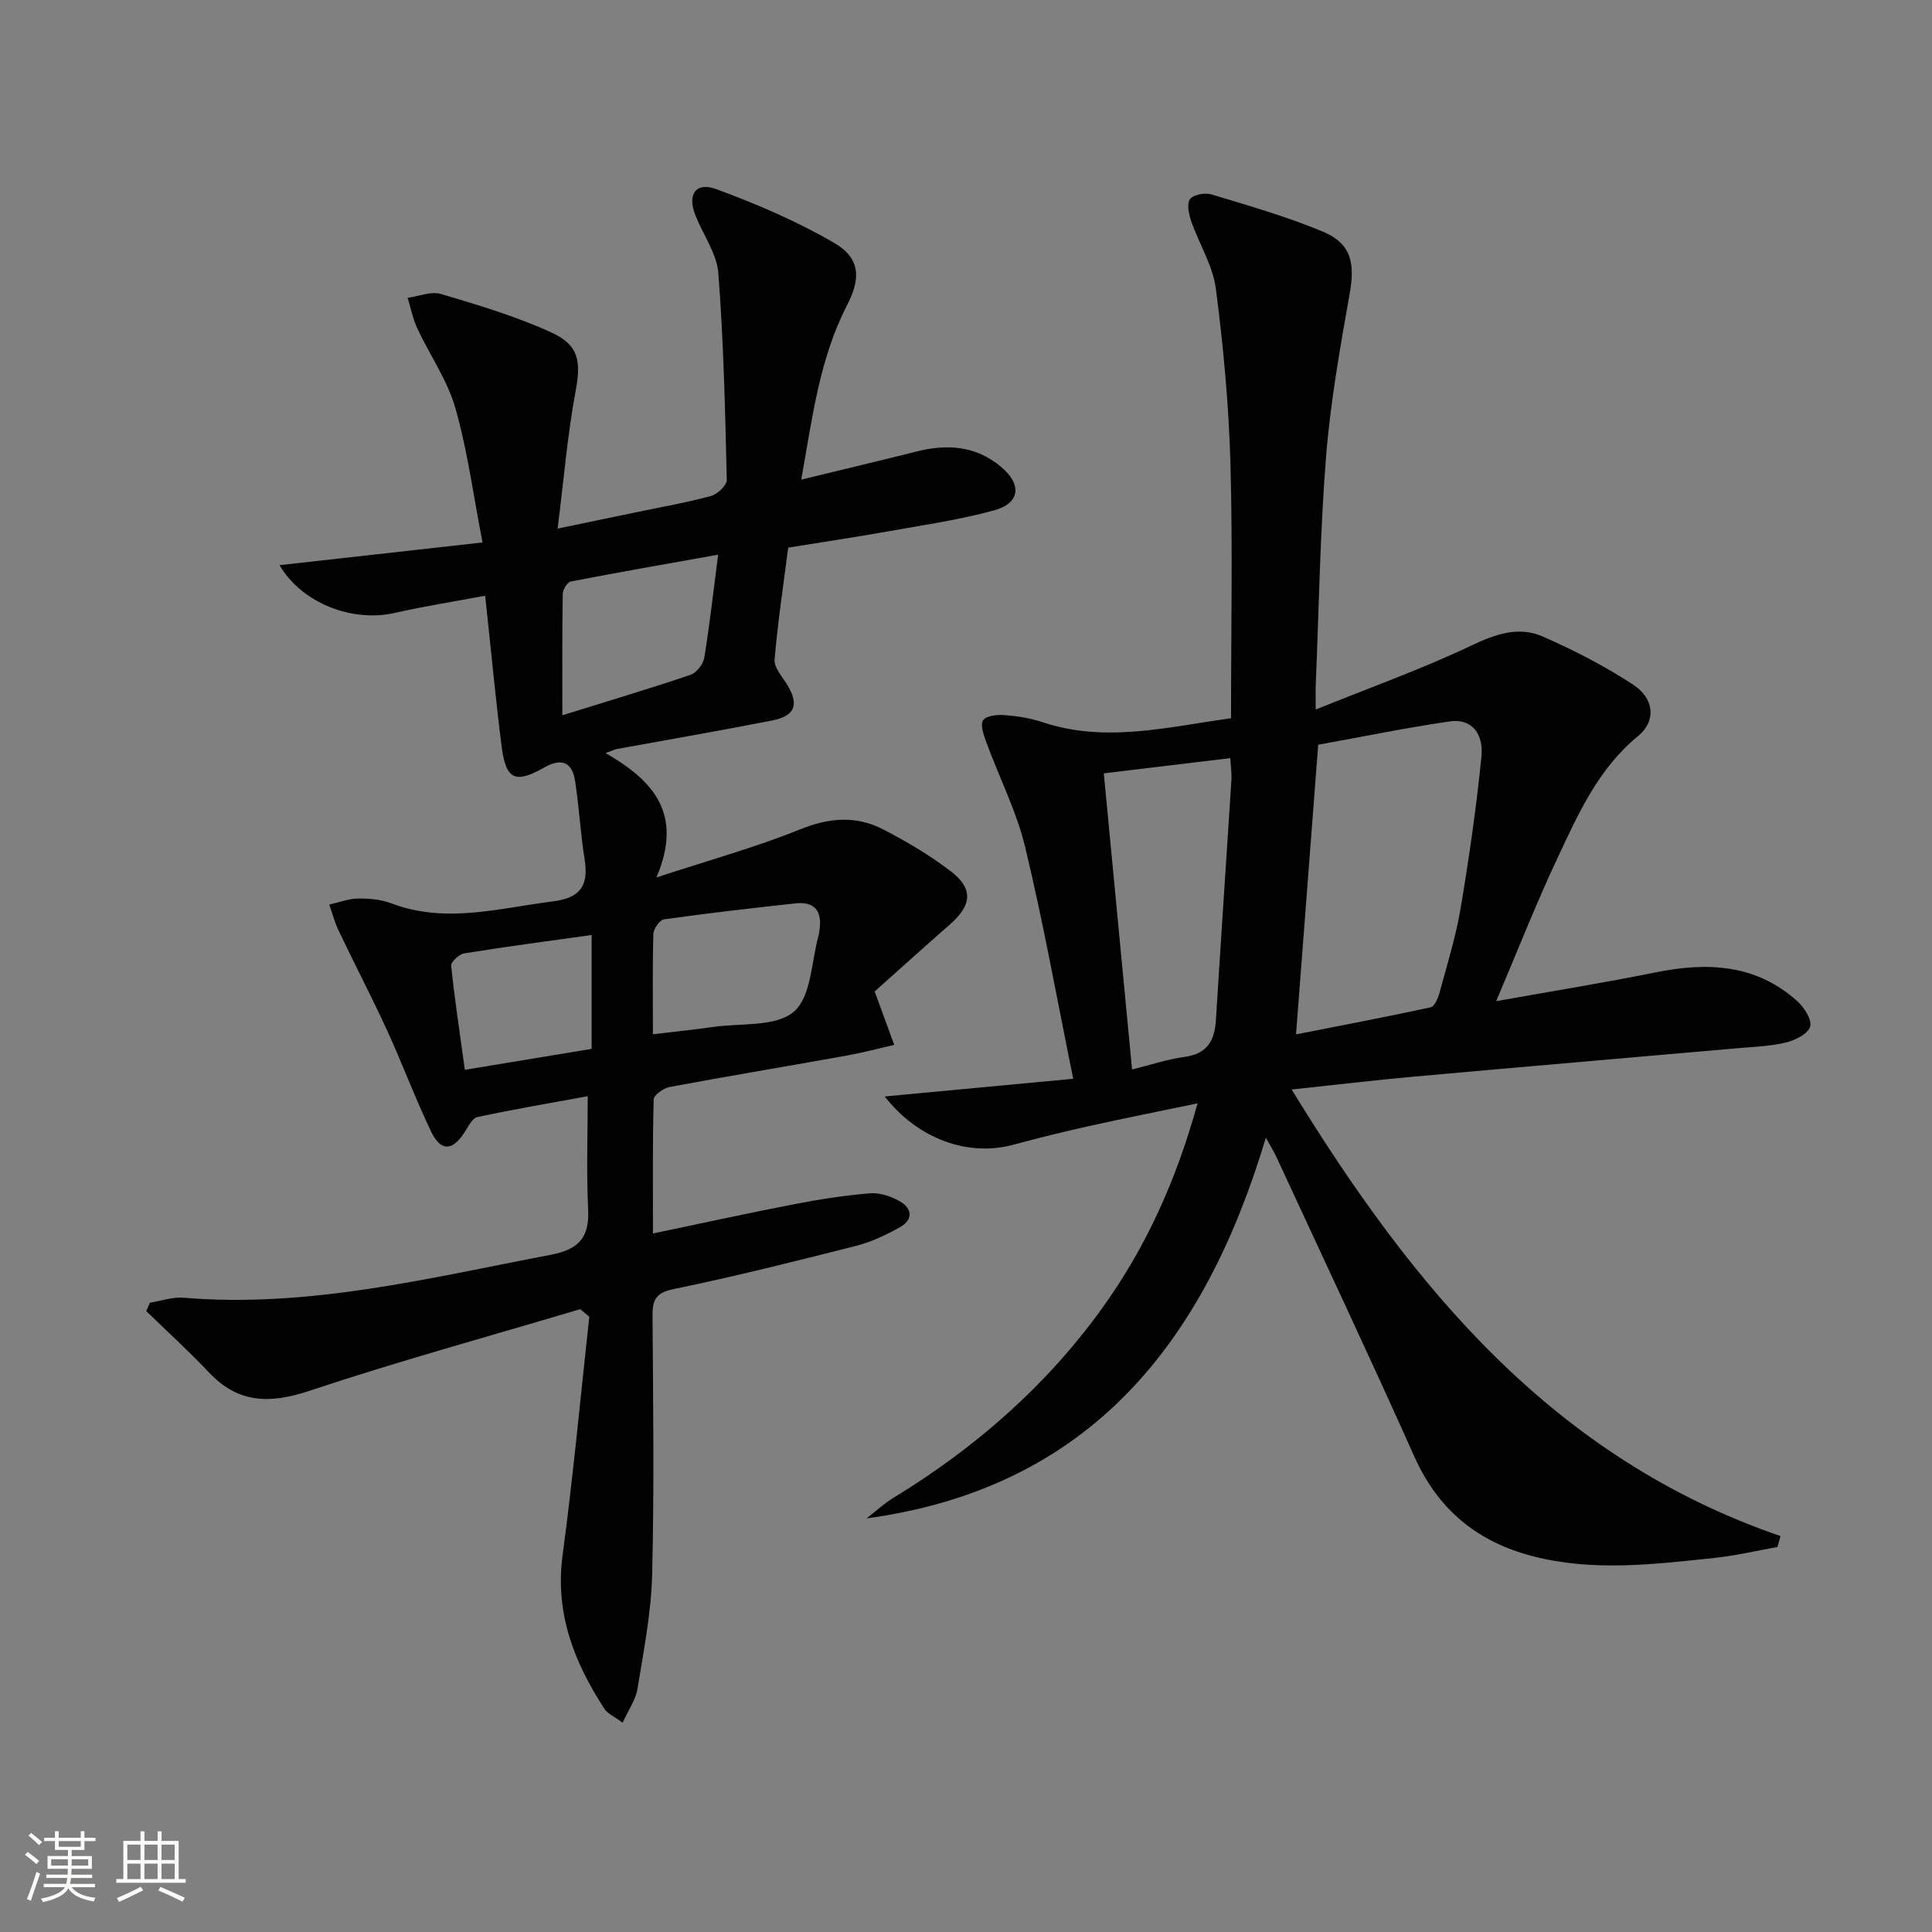
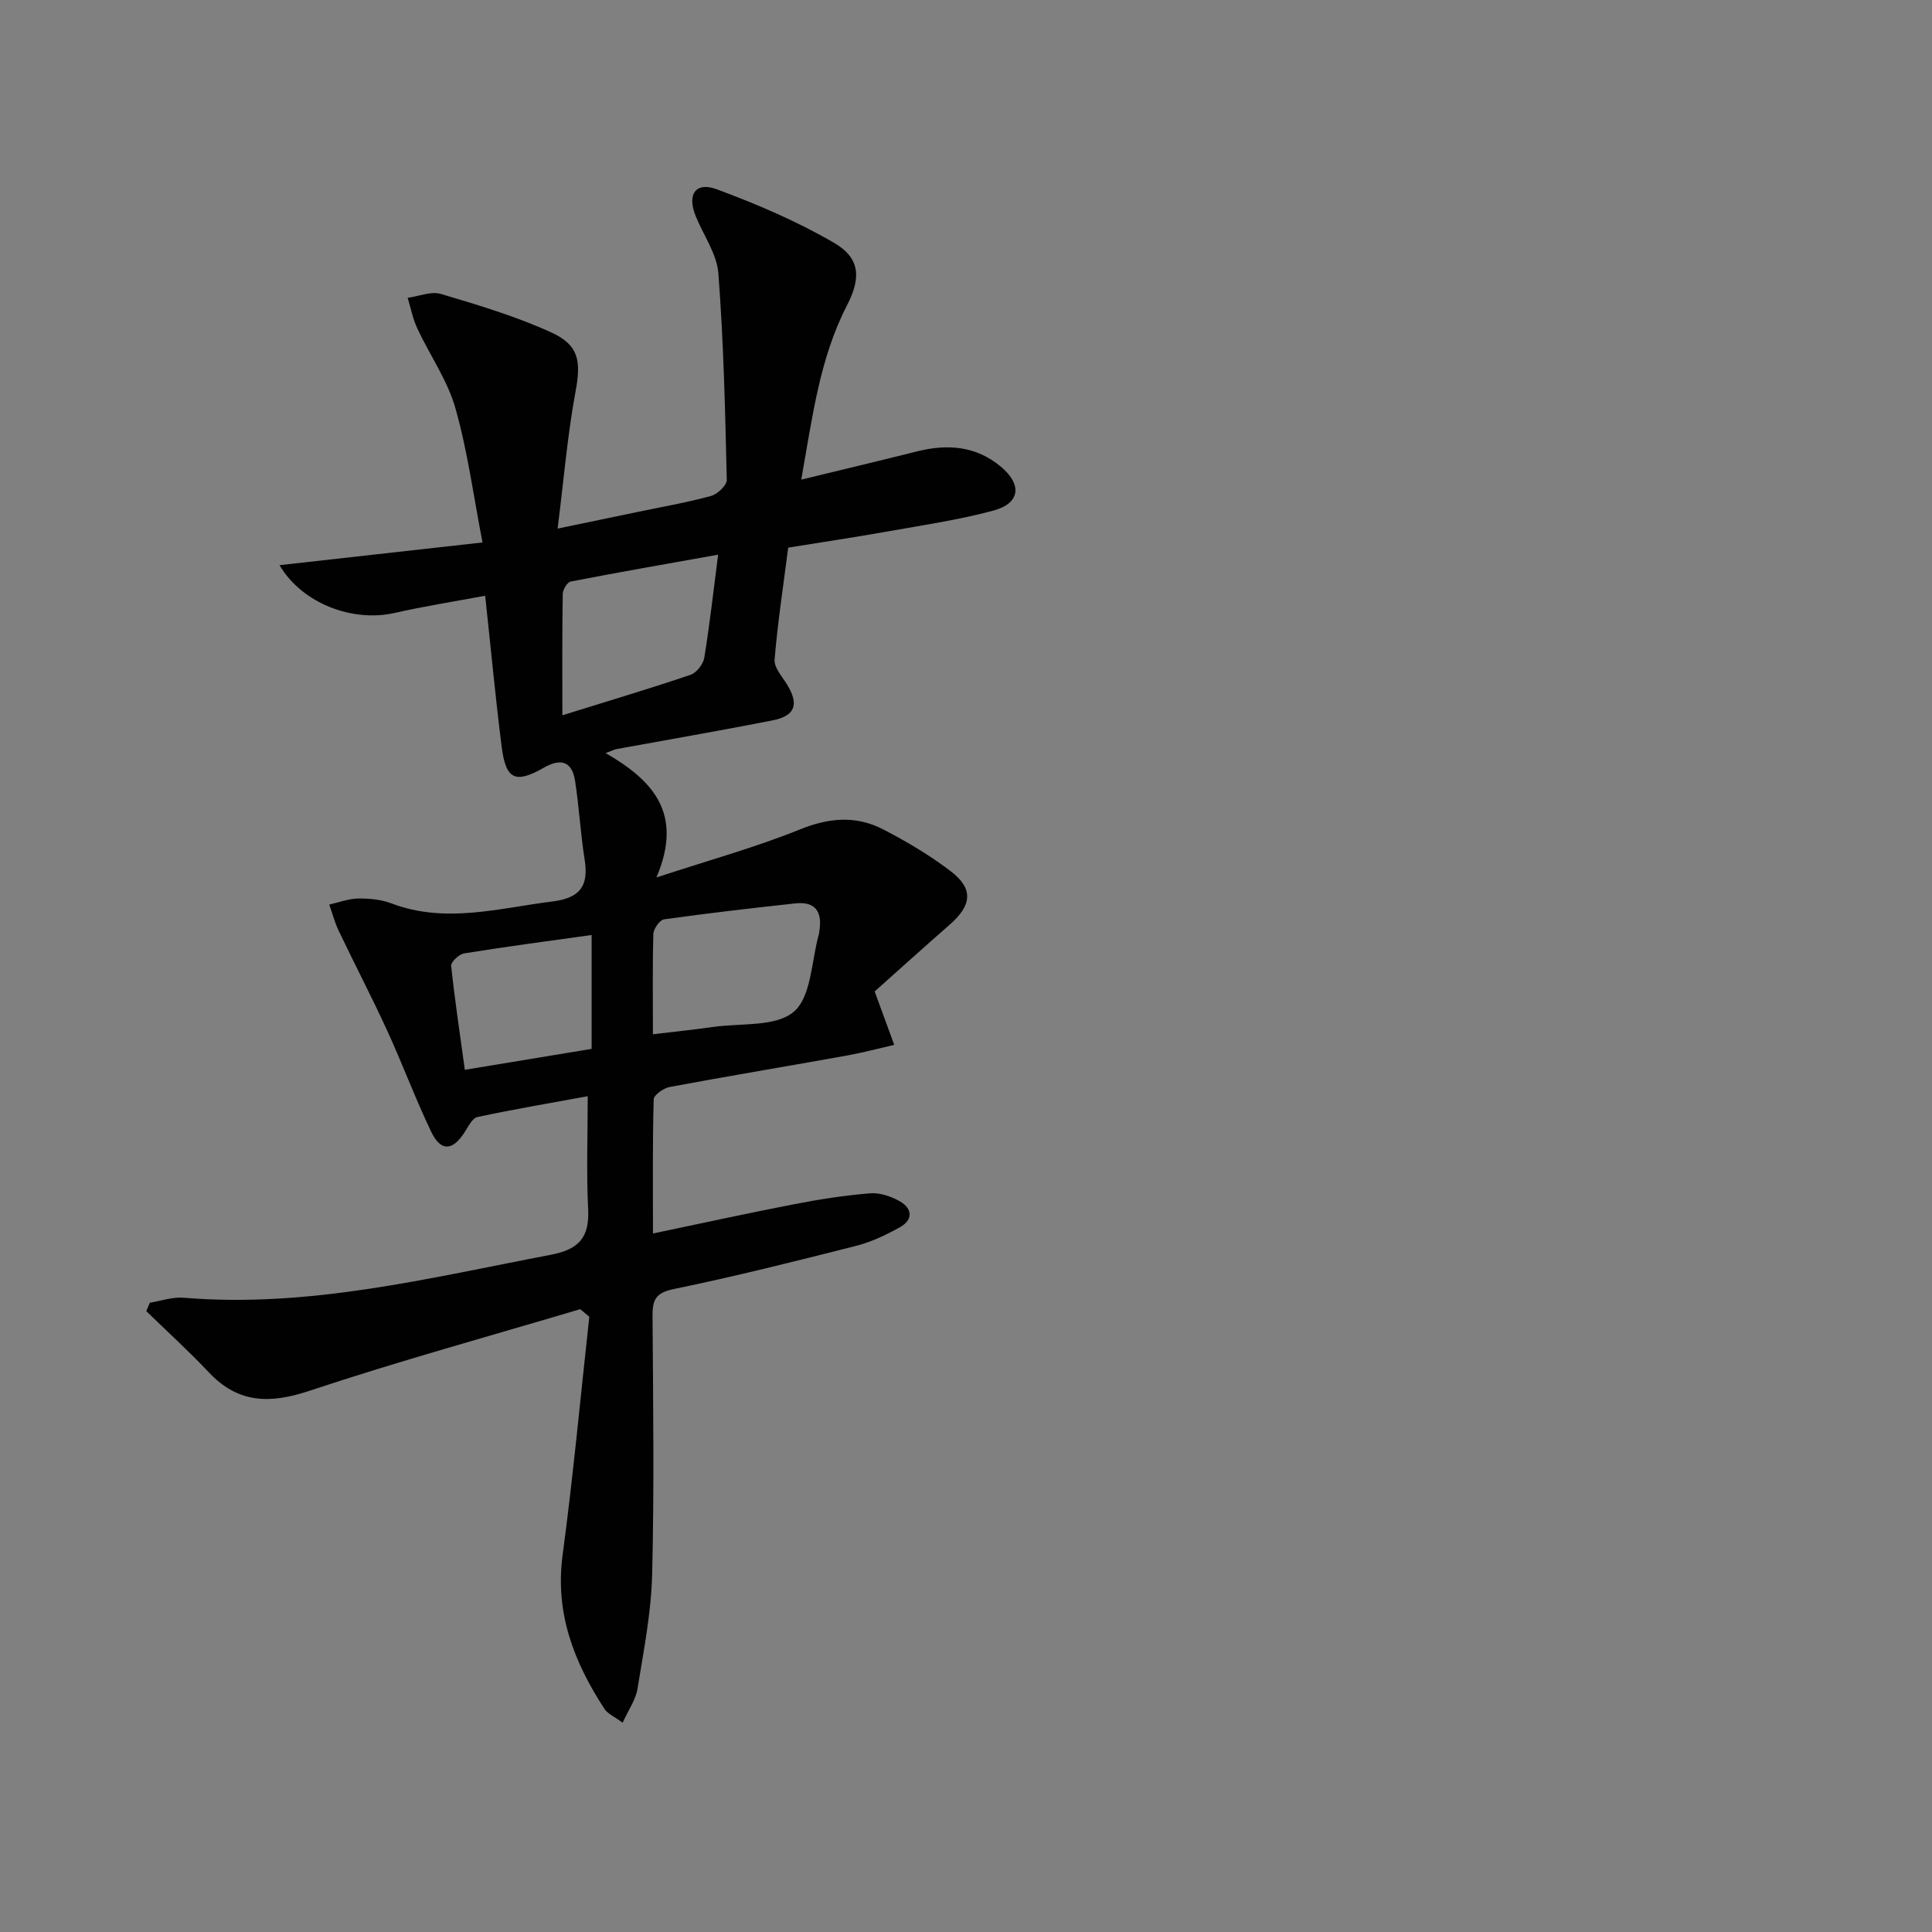
<svg xmlns="http://www.w3.org/2000/svg" enable-background="new 0 0 400 400" viewBox="0 0 400 400">
  <rect x="0" y="0" width="400" height="400" fill="#808080" stroke="none" />
-   <path d="m5.17 384 .55-.58c.85.61 1.65 1.24 2.4 1.87l-.59.64c-.83-.73-1.62-1.38-2.36-1.93m1.22 9.53-.82-.34c.71-1.76 1.37-3.64 1.98-5.63.24.13.5.25.76.36-.6 1.67-1.24 3.54-1.92 5.61m-.5-13.5.57-.54c.56.44 1.31 1.06 2.26 1.87l-.64.64c-.68-.66-1.41-1.32-2.19-1.97m3.25.46h2.24v-1.36h.77v1.36h4.57v-1.36h.76v1.36h2.28v.69h-2.28v1.84h-2.64v1.26h4.18v2.64h-4.21c0 .45-.02.86-.05 1.21h4.32v.69h-4.38c-.04.34-.1.75-.19 1.22h5.15v.69h-4.82c.87 1.19 2.51 1.92 4.93 2.19-.17.31-.3.57-.37.76-2.77-.49-4.52-1.41-5.26-2.76-.56 1.26-2.3 2.23-5.24 2.9-.12-.24-.26-.48-.43-.72 2.73-.55 4.38-1.34 4.96-2.38h-4.38v-.69h4.65c.1-.38.17-.79.21-1.22h-4.32v-.69h4.4c.03-.34.05-.75.05-1.21h-4.2v-2.64h4.23v-1.26h-2.69v-1.84h-2.24zm1.46 4.46v1.29h3.45c.01-.4.02-.57.01-.53v-.32-.45h-3.46zm1.55-2.59h4.57v-1.19h-4.57zm6.11 2.59h-3.42v.77c-.01.19-.01.37-.02.53h3.44z" fill="#fbfcfa" />
-   <path d="m32.63 379.16h.82v1.98h3.54v7.89h1.46v.78h-14.37v-.78h1.46v-7.89h3.55v-1.98h.82v1.98h2.73v-1.98zm-3.49 11.48.5.73c-1.61.82-3.28 1.63-5 2.41-.13-.27-.28-.55-.44-.82 1.75-.72 3.4-1.49 4.94-2.32m-2.78-5.55h2.73v-3.18h-2.73zm0 3.95h2.73v-3.2h-2.73zm3.54-3.95h2.73v-3.18h-2.73zm0 3.95h2.73v-3.2h-2.73zm7.89 4.68c-1.84-.92-3.51-1.7-5.02-2.32l.45-.73c1.89.8 3.57 1.55 5.04 2.23zm-1.62-11.81h-2.73v3.18h2.73zm-2.73 7.13h2.73v-3.2h-2.73z" fill="#fbfcfa" />
  <g fill="#010102">
    <path d="m128.91 356.67c-1.73-1.29-3.1-1.84-3.76-2.86-6.3-9.66-10.28-19.83-8.67-31.84 2.2-16.4 3.72-32.89 5.53-49.35-.63-.52-1.26-1.05-1.88-1.57-18.71 5.57-37.55 10.74-56.06 16.9-8.18 2.72-14.74 2.65-20.84-3.83-4.14-4.39-8.62-8.46-12.95-12.67.25-.58.5-1.16.75-1.74 2.33-.37 4.7-1.22 6.98-1.03 25.94 2.17 50.85-4.09 75.97-8.88 5.84-1.11 8.08-3.55 7.79-9.44-.38-7.58-.09-15.19-.09-23.4-7.31 1.34-15.11 2.66-22.83 4.31-1.08.23-1.93 2.02-2.7 3.21-2.46 3.82-4.9 3.97-6.88-.17-3.3-6.89-5.96-14.08-9.15-21.03-3.18-6.92-6.71-13.68-9.99-20.56-.83-1.73-1.32-3.62-1.96-5.44 1.99-.44 3.98-1.22 5.98-1.25 2.29-.03 4.75.19 6.87 1 11.22 4.26 22.22 1 33.35-.39 5.79-.72 7.54-3.24 6.67-8.71-.86-5.39-1.14-10.88-1.98-16.28-.62-3.95-2.88-4.75-6.42-2.73-5.96 3.4-7.91 2.5-8.78-4.35-1.27-10.03-2.21-20.11-3.41-31.23-6.31 1.18-12.59 2.17-18.78 3.57-8.54 1.94-19.05-1.85-23.8-9.9 13.88-1.55 27.2-3.04 42.03-4.7-1.86-9.58-3.08-18.89-5.62-27.83-1.65-5.77-5.3-10.95-7.88-16.48-.93-1.99-1.35-4.22-2-6.34 2.31-.31 4.85-1.41 6.89-.8 7.73 2.3 15.54 4.63 22.86 7.97 5.88 2.69 6.14 6.16 4.99 12.35-1.65 8.91-2.4 17.99-3.69 28.26 6.53-1.36 11.6-2.41 16.68-3.47 5.04-1.05 10.12-1.93 15.08-3.29 1.34-.37 3.28-2.2 3.26-3.32-.33-14.26-.65-28.54-1.74-42.76-.31-4.08-3.13-7.95-4.73-11.95-1.77-4.43.03-7.08 4.4-5.46 8.33 3.09 16.61 6.62 24.27 11.08 5.47 3.19 5.61 7.28 2.7 12.93-5.71 11.08-7.17 23.22-9.48 36.1 8.54-2.08 16.24-3.9 23.91-5.83 6.32-1.59 12.25-1.18 17.43 3.16 4.44 3.73 3.99 7.59-1.56 9.08-7.17 1.93-14.57 3.02-21.9 4.32-6.68 1.19-13.4 2.19-20.58 3.35-1 7.76-2.17 15.45-2.82 23.18-.14 1.63 1.54 3.47 2.55 5.11 2.56 4.14 1.77 6.55-3.02 7.49-10.73 2.11-21.51 3.96-32.26 5.93-.44.08-.85.31-2.25.83 9.7 5.6 16.19 12.43 10.52 25.75 11.1-3.65 20.61-6.26 29.69-9.94 6.03-2.44 11.63-2.92 17.24-.02 4.85 2.51 9.62 5.33 13.95 8.63 4.78 3.63 4.46 7.05-.12 11.06-5.48 4.8-10.89 9.69-15.58 13.87 1.62 4.42 2.83 7.74 4.05 11.06-3.25.74-6.48 1.61-9.75 2.2-12.25 2.2-24.52 4.24-36.75 6.52-1.26.24-3.27 1.65-3.3 2.56-.25 8.96-.15 17.93-.15 27.77 10.17-2.12 19.68-4.22 29.23-6.06 5.2-1.01 10.45-1.83 15.72-2.26 2-.16 4.31.62 6.11 1.63 2.65 1.49 2.86 3.84.06 5.4-2.88 1.6-5.96 3.07-9.13 3.87-12.53 3.18-25.09 6.33-37.75 8.94-3.79.78-4.35 2.33-4.33 5.62.12 17.83.36 35.67-.08 53.49-.2 7.9-1.76 15.78-3.03 23.62-.36 2.27-1.87 4.37-3.08 7.04zm6.27-142.54c4.61-.55 8.55-.95 12.47-1.51 5.74-.83 13.04.04 16.74-3.19 3.63-3.16 3.59-10.53 5.16-16.05.05-.16.05-.33.07-.49.67-3.93-.63-6.33-4.98-5.85-9.07.99-18.13 2.03-27.16 3.3-.89.13-2.17 1.96-2.21 3.03-.19 6.62-.09 13.27-.09 20.76zm-18.75-66.04c9.53-2.97 18.08-5.51 26.52-8.37 1.24-.42 2.64-2.19 2.86-3.52 1.12-6.83 1.88-13.72 2.87-21.36-10.42 1.86-20.49 3.62-30.52 5.56-.71.14-1.64 1.68-1.65 2.58-.13 7.96-.08 15.92-.08 25.11zm-20.19 73.4c9.07-1.5 17.68-2.92 26.25-4.33 0-8.09 0-15.66 0-23.58-9.05 1.27-17.75 2.41-26.4 3.81-1.05.17-2.76 1.78-2.68 2.57.74 7.03 1.8 14.04 2.83 21.53z" />
-     <path d="m262.08 235.55c-12.69 42.46-36.44 72.52-82.67 78.82 1.87-1.45 3.63-3.09 5.64-4.31 16.82-10.26 31.4-22.99 42.98-38.99 9.15-12.65 15.49-26.63 19.91-42.63-7.79 1.62-15.03 3.05-22.23 4.65-5.34 1.19-10.66 2.49-15.94 3.92-9.18 2.48-19.6-1.03-26.6-10 13.18-1.24 25.61-2.4 39.03-3.66-3.38-16.57-6.19-32.36-9.94-47.92-1.8-7.49-5.41-14.53-8.08-21.82-.53-1.45-1.27-3.61-.62-4.51.69-.95 2.94-1.16 4.46-1.04 2.63.2 5.31.62 7.8 1.45 13.09 4.38 25.9.99 39.05-.8 0-17.83.36-35.31-.12-52.76-.34-12.08-1.46-24.18-3.02-36.17-.62-4.8-3.47-9.28-5.1-13.98-.5-1.44-.96-3.61-.26-4.56.71-.95 3.09-1.4 4.42-1 7.76 2.35 15.59 4.59 23.05 7.7 5.85 2.43 6.73 6.42 5.62 12.69-1.98 11.24-4 22.52-4.91 33.88-1.25 15.74-1.48 31.56-2.14 47.34-.05 1.13-.01 2.25-.01 5.05 11.36-4.59 22.09-8.42 32.32-13.29 5-2.38 9.75-3.99 14.7-1.82 6.48 2.84 12.85 6.12 18.76 10 4.36 2.86 4.72 7.53.96 10.61-8.21 6.72-12.33 16-16.62 25.13-4.43 9.4-8.22 19.09-12.75 29.75 11.79-2.11 22.39-3.81 32.9-5.94 10.77-2.19 20.9-1.78 29.49 5.99 1.42 1.28 3.04 3.88 2.6 5.25-.48 1.5-3.1 2.8-5.01 3.26-3.2.78-6.58.88-9.88 1.17-22.34 1.97-44.68 3.87-67.01 5.88-8.07.73-16.12 1.69-25.44 2.68 25.15 41.03 54.18 76.31 101.22 92.46-.21.75-.43 1.51-.64 2.26-4.34.77-8.65 1.79-13.01 2.26-12.56 1.32-25.11 2.89-37.67-.36-11.56-3-19.62-9.69-24.54-20.72-9.28-20.77-19-41.35-28.55-62.01-.48-1.03-1.09-1.98-2.15-3.91zm6.25-21.39c9.52-1.88 18.73-3.62 27.88-5.61.82-.18 1.54-1.94 1.85-3.09 1.55-5.75 3.34-11.47 4.33-17.32 1.75-10.42 3.27-20.9 4.32-31.41.51-5.08-2.25-8-6.5-7.38-9.28 1.36-18.49 3.25-27.29 4.84-1.55 20.16-3.05 39.75-4.59 59.97zm-33.95 7.26c3.89-.96 7.34-2.12 10.88-2.6 4.65-.63 6.21-3.32 6.48-7.59 1.02-16.57 2.16-33.13 3.21-49.7.09-1.42-.14-2.85-.23-4.57-8.94 1.07-17.38 2.09-26.19 3.15 1.97 20.67 3.86 40.48 5.85 61.31z" />
  </g>
</svg>